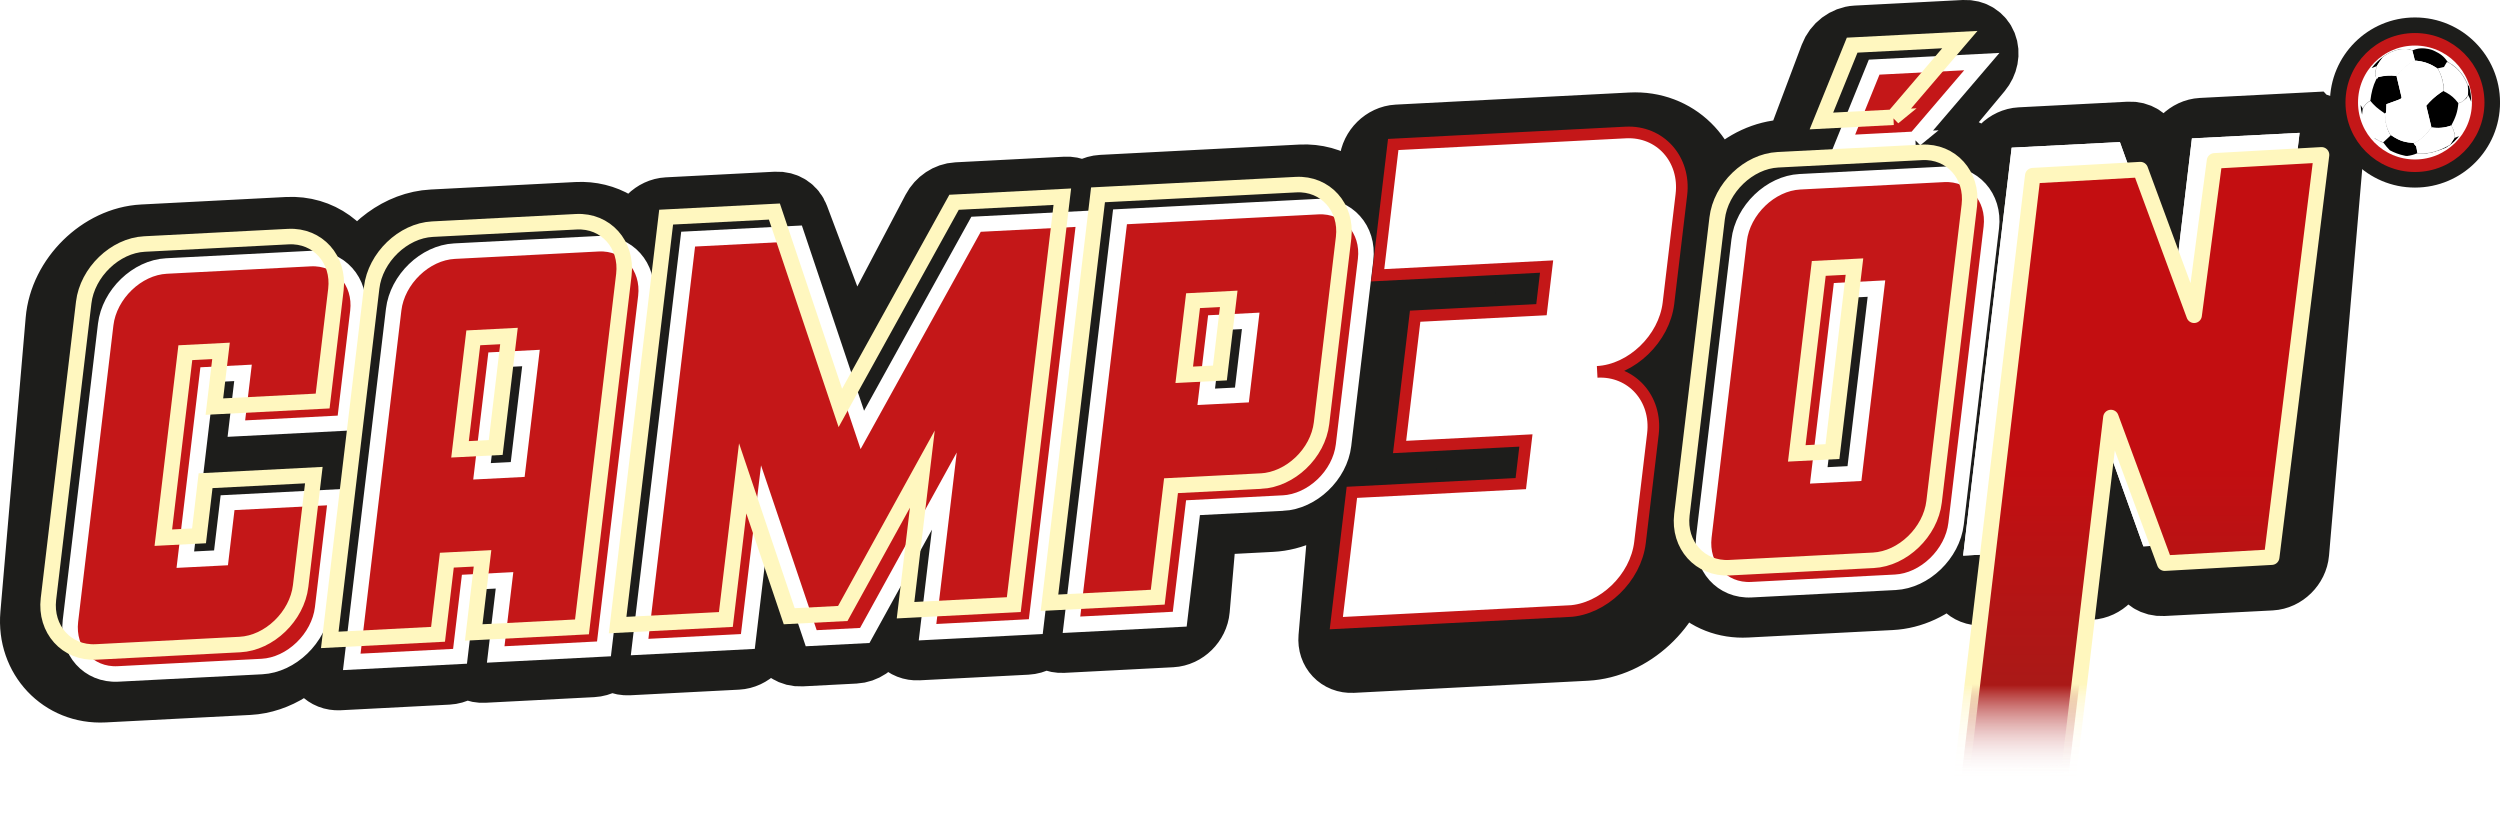
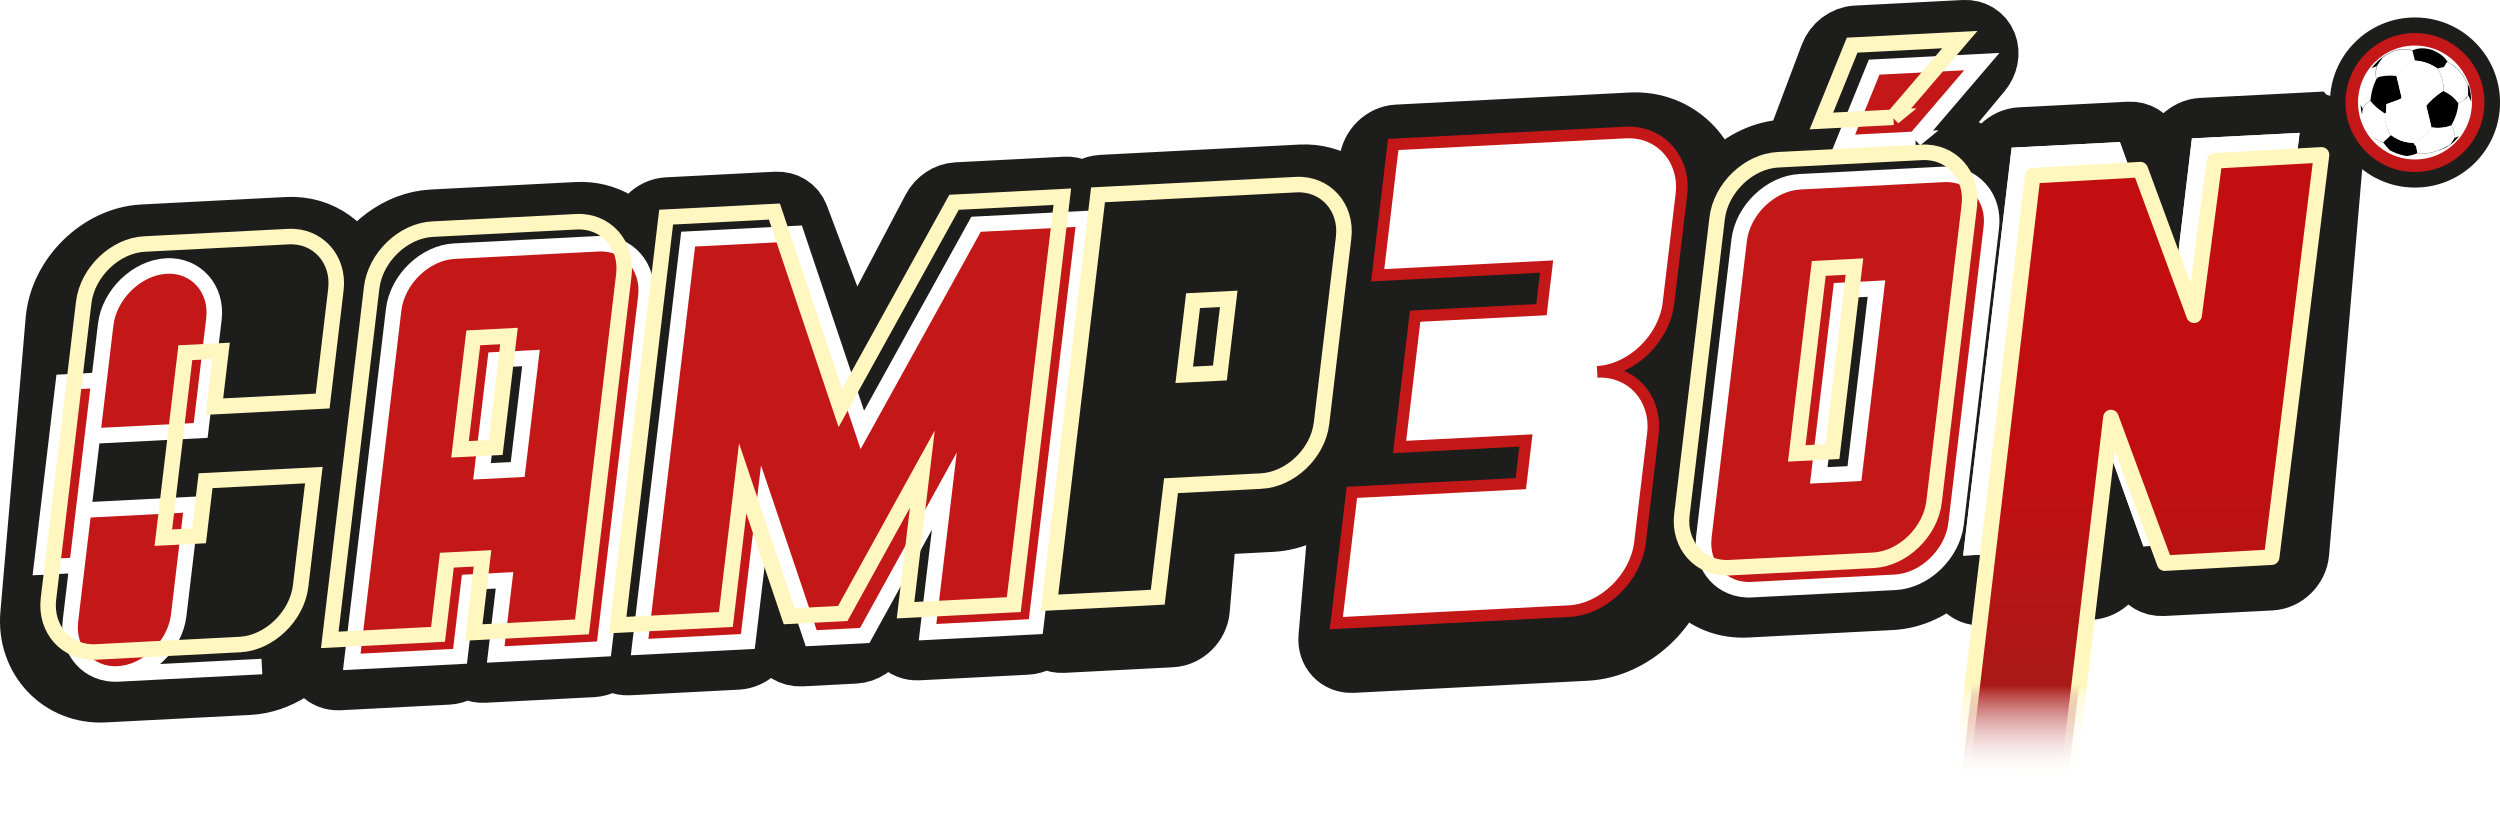
<svg xmlns="http://www.w3.org/2000/svg" id="Capa_2" data-name="Capa 2" viewBox="0 0 644.53 211.31">
  <defs>
    <style>
      .cls-1 {
        stroke-width: 3.23px;
      }

      .cls-1, .cls-2, .cls-3, .cls-4, .cls-5, .cls-6, .cls-7, .cls-8, .cls-9 {
        stroke-miterlimit: 10;
      }

      .cls-1, .cls-9 {
        stroke: #c41718;
      }

      .cls-1, .cls-9, .cls-10 {
        fill: #fff;
      }

      .cls-2 {
        filter: url(#drop-shadow-5);
      }

      .cls-2, .cls-3, .cls-4, .cls-5, .cls-6 {
        fill: #c41718;
        stroke: #fff;
      }

      .cls-2, .cls-3, .cls-4, .cls-5, .cls-6, .cls-11, .cls-7 {
        stroke-width: 4px;
      }

      .cls-3 {
        filter: url(#drop-shadow-4);
      }

      .cls-4 {
        filter: url(#drop-shadow-3);
      }

      .cls-5 {
        filter: url(#drop-shadow-2);
      }

      .cls-6 {
        filter: url(#drop-shadow-1);
      }

      .cls-11 {
        fill: url(#ROJO_A_TRANSPARENTE);
        filter: url(#drop-shadow-6);
        stroke: url(#DORADO_TRANSPARENTE);
        stroke-linecap: round;
        stroke-linejoin: round;
      }

      .cls-7 {
        fill: none;
        stroke: #fff7bf;
      }

      .cls-8 {
        stroke: #1d1d1b;
        stroke-width: 17px;
      }

      .cls-8, .cls-12 {
        fill: #1d1d1b;
      }

      .cls-13, .cls-12, .cls-10 {
        stroke-width: 0px;
      }

      .cls-9 {
        stroke-width: 3px;
      }
    </style>
    <filter id="drop-shadow-1" filterUnits="userSpaceOnUse">
      <feOffset dx="5.67" dy="5.67" />
      <feGaussianBlur result="blur" stdDeviation="2.83" />
      <feFlood flood-color="#0093a9" flood-opacity="1" />
      <feComposite in2="blur" operator="in" />
      <feComposite in="SourceGraphic" />
    </filter>
    <filter id="drop-shadow-2" filterUnits="userSpaceOnUse">
      <feOffset dx="5.67" dy="5.67" />
      <feGaussianBlur result="blur-2" stdDeviation="2.83" />
      <feFlood flood-color="#0093a9" flood-opacity="1" />
      <feComposite in2="blur-2" operator="in" />
      <feComposite in="SourceGraphic" />
    </filter>
    <filter id="drop-shadow-3" filterUnits="userSpaceOnUse">
      <feOffset dx="5.67" dy="5.67" />
      <feGaussianBlur result="blur-3" stdDeviation="2.83" />
      <feFlood flood-color="#0093a9" flood-opacity="1" />
      <feComposite in2="blur-3" operator="in" />
      <feComposite in="SourceGraphic" />
    </filter>
    <filter id="drop-shadow-4" filterUnits="userSpaceOnUse">
      <feOffset dx="5.67" dy="5.67" />
      <feGaussianBlur result="blur-4" stdDeviation="2.83" />
      <feFlood flood-color="#0093a9" flood-opacity="1" />
      <feComposite in2="blur-4" operator="in" />
      <feComposite in="SourceGraphic" />
    </filter>
    <filter id="drop-shadow-5" filterUnits="userSpaceOnUse">
      <feOffset dx="5.67" dy="5.67" />
      <feGaussianBlur result="blur-5" stdDeviation="2.83" />
      <feFlood flood-color="#0093a9" flood-opacity="1" />
      <feComposite in2="blur-5" operator="in" />
      <feComposite in="SourceGraphic" />
    </filter>
    <linearGradient id="ROJO_A_TRANSPARENTE" data-name="ROJO A TRANSPARENTE" x1="546.4" y1="195.06" x2="546.4" y2="34.25" gradientUnits="userSpaceOnUse">
      <stop offset="0" stop-color="#fff" stop-opacity="0" />
      <stop offset=".15" stop-color="#aa1917" />
      <stop offset=".5" stop-color="#c30e11" />
    </linearGradient>
    <linearGradient id="DORADO_TRANSPARENTE" data-name="DORADO TRANSPARENTE" x1="546.4" y1="197.06" x2="546.4" y2="32.25" gradientUnits="userSpaceOnUse">
      <stop offset="0" stop-color="#fff" stop-opacity="0" />
      <stop offset=".01" stop-color="#fffefc" stop-opacity=".04" />
      <stop offset=".04" stop-color="#fffdf6" stop-opacity=".13" />
      <stop offset=".07" stop-color="#fffcec" stop-opacity=".29" />
      <stop offset=".1" stop-color="#fffade" stop-opacity=".5" />
      <stop offset=".14" stop-color="#fff8cc" stop-opacity=".78" />
      <stop offset=".16" stop-color="#fff7be" />
    </linearGradient>
    <filter id="drop-shadow-6" filterUnits="userSpaceOnUse">
      <feOffset dx="5.67" dy="5.67" />
      <feGaussianBlur result="blur-6" stdDeviation="2.83" />
      <feFlood flood-color="#0093a9" flood-opacity="1" />
      <feComposite in2="blur-6" operator="in" />
      <feComposite in="SourceGraphic" />
    </filter>
  </defs>
  <g id="Capa_1-2" data-name="Capa 1">
    <g>
      <circle class="cls-12" cx="622.61" cy="26.43" r="21.93" />
      <path class="cls-12" d="M594.29,28.26l-27.91,1.44c-3.29.17-6.24,3.03-6.58,6.38l-1.32,12.83-5.74-15.1c-.78-2.05-2.72-3.27-5.01-3.15l-28.06,1.45c-3.29.17-6.24,3.03-6.58,6.38l-.44,4.27c-.72-1.51-1.65-2.92-2.81-4.17-3.41-3.68-8.19-5.55-13.46-5.28l-3.5.18,16.51-19.45c1.61-1.9,2.14-4.41,1.37-6.46s-2.72-3.28-5.01-3.16l-27.91,1.44c-2.63.14-5.12,2.01-6.15,4.61l-7.65,19.43c-.69,1.76-.61,3.61.2,5.06l-5.17.27c-5.27.27-10.49,2.67-14.7,6.74-1.94,1.88-3.53,4.01-4.75,6.27.31-11.57-8.58-20.57-20.17-19.97l-60.25,3.12c-3.29.17-6.24,3.03-6.58,6.38l-1.54,14.98c-2.48-6.83-8.97-11.47-16.9-11.06l-51.35,2.66c-1.87.1-3.63,1.06-4.86,2.5-.95-1.32-2.53-2.11-4.4-2.02l-28.06,1.45c-2.32.12-4.58,1.61-5.77,3.81l-21.95,40.46-13.8-38.61c-.75-2.1-2.72-3.37-5.04-3.25l-28.06,1.45c-3.29.17-6.24,3.03-6.58,6.38l-.45,4.33c-2.85-5.97-8.94-9.89-16.26-9.51l-37.32,1.93c-8.39.43-16.34,6.42-20.03,14.23-2.11-7.5-8.9-12.73-17.29-12.29l-37.32,1.93c-10.83.56-20.95,10.36-22.09,21.39l-7.83,75.95c-1.14,11.03,7.05,19.88,17.89,19.32l37.32-1.93c7.31-.38,14.29-4.97,18.41-11.31l-.45,4.33c-.35,3.36,2.04,5.94,5.33,5.77l28.06-1.45c1.87-.1,3.63-1.06,4.86-2.49.95,1.32,2.53,2.11,4.4,2.01l28.06-1.45c1.87-.1,3.63-1.06,4.86-2.5.95,1.32,2.53,2.11,4.4,2.02l28.06-1.45c3.29-.17,6.24-3.03,6.58-6.38l.88-8.58,3.91,10.88c.75,2.1,2.72,3.36,5.04,3.24l13.88-.72c2.33-.12,4.58-1.61,5.78-3.82l6.02-11.14-.86,8.35c-.35,3.36,2.04,5.94,5.33,5.77l28.06-1.45c1.87-.1,3.63-1.06,4.86-2.5.95,1.32,2.53,2.11,4.4,2.02l28.06-1.45c3.29-.17,6.24-3.03,6.58-6.38l2.32-22.48,17.33-.9c11.02-.57,20.92-10.1,22.07-21.24l3.4-32.98c.96.98,2.34,1.55,3.93,1.47l7.61-.39c-1.65,1.18-2.83,3.05-3.05,5.11l-3.45,33.51c-.21,2.06.6,3.82,2.02,4.84l-7.61.39c-3.29.17-6.24,3.03-6.58,6.38l-3.45,33.51c-.35,3.36,2.04,5.94,5.33,5.77l60.25-3.12c11.59-.6,22.44-10.62,24.53-22.28.76,2.16,1.93,4.15,3.5,5.84,3.41,3.68,8.19,5.55,13.46,5.28l37.32-1.93c5.27-.27,10.49-2.67,14.7-6.74,1.43-1.38,2.66-2.9,3.7-4.51l-.44,4.27c-.35,3.36,2.04,5.94,5.33,5.77l28.06-1.45c3.29-.17,6.24-3.03,6.58-6.38l1.32-12.83,5.74,15.1c.78,2.05,2.72,3.27,5.01,3.15l27.91-1.44c3.29-.17,6.24-3.03,6.58-6.38l10.78-104.51c.35-3.36-2.04-5.94-5.33-5.77ZM80.6,116.35l-28.06,1.45c-1.22.06-2.39.5-3.4,1.19l.91-8.87c.88.59,1.97.91,3.19.84l28.06-1.45c1.22-.06,2.39-.5,3.41-1.19l-.91,8.87c-.88-.59-1.97-.91-3.2-.85ZM427.54,94.92c2.56-2.3,4.73-5.07,6.32-8.12l-1.61,15.66c-.98-2.91-2.59-5.48-4.7-7.54Z" />
      <path class="cls-8" d="M595.49,32.3l-27.91,1.44c-3.29.17-6.19,3.03-6.48,6.38l-1.1,12.82-6.01-15.08c-.81-2.04-2.78-3.27-5.07-3.15l-28.06,1.45c-3.29.17-6.19,3.03-6.48,6.38l-.37,4.27c-.75-1.51-1.7-2.92-2.88-4.17-3.48-3.67-8.29-5.55-13.56-5.28l-3.5.18,16.19-19.44c1.58-1.9,2.07-4.41,1.25-6.45s-2.78-3.27-5.07-3.16l-27.91,1.44c-2.63.14-5.09,2.01-6.07,4.61l-7.31,19.42c-.66,1.76-.55,3.61.29,5.06l-5.17.27c-5.27.27-10.45,2.66-14.59,6.73-1.91,1.88-3.46,4-4.64,6.27.11-11.56-8.95-20.55-20.54-19.95l-60.25,3.12c-3.29.17-6.19,3.03-6.48,6.38l-1.28,14.96c-2.6-6.83-9.18-11.45-17.11-11.04l-51.35,2.66c-1.87.1-3.61,1.06-4.82,2.49-.97-1.32-2.57-2.11-4.44-2.02l-28.06,1.45c-2.32.12-4.55,1.61-5.71,3.81l-21.27,40.43-14.49-38.57c-.79-2.1-2.78-3.37-5.11-3.25l-28.06,1.45c-3.29.17-6.19,3.03-6.48,6.38l-.37,4.33c-2.95-5.97-9.13-9.88-16.44-9.5l-37.32,1.93c-8.39.43-16.24,6.42-19.8,14.21-2.24-7.5-9.13-12.72-17.52-12.28l-37.32,1.93c-10.83.56-20.79,10.35-21.73,21.37l-6.52,75.88c-.95,11.02,7.41,19.86,18.24,19.3l37.32-1.93c7.31-.38,14.21-4.97,18.23-11.3l-.37,4.33c-.29,3.35,2.15,5.93,5.44,5.76l28.06-1.45c1.87-.1,3.61-1.06,4.82-2.49.97,1.31,2.57,2.11,4.43,2.01l28.06-1.45c1.87-.1,3.61-1.06,4.82-2.49.97,1.32,2.57,2.11,4.44,2.01l28.06-1.45c3.29-.17,6.19-3.03,6.48-6.38l.74-8.58,4.1,10.87c.79,2.1,2.78,3.36,5.1,3.24l13.88-.72c2.33-.12,4.56-1.61,5.72-3.82l5.83-11.13-.72,8.35c-.29,3.35,2.15,5.93,5.44,5.76l28.06-1.45c1.87-.1,3.61-1.06,4.82-2.49.97,1.32,2.57,2.11,4.44,2.02l28.06-1.45c3.29-.17,6.19-3.03,6.48-6.38l1.93-22.46,17.33-.9c11.02-.57,20.76-10.09,21.72-21.22l2.83-32.95c.98.98,2.37,1.55,3.96,1.47l7.61-.39c-1.63,1.18-2.78,3.05-2.96,5.1l-2.87,33.48c-.18,2.06.67,3.82,2.11,4.84l-7.61.39c-3.29.17-6.19,3.03-6.48,6.38l-2.87,33.48c-.29,3.35,2.15,5.93,5.44,5.76l60.25-3.12c11.59-.6,22.27-10.61,24.16-22.26.8,2.16,2,4.14,3.6,5.84,3.48,3.67,8.29,5.55,13.56,5.28l37.32-1.93c5.27-.27,10.45-2.66,14.59-6.73,1.41-1.38,2.61-2.9,3.63-4.5l-.37,4.27c-.29,3.35,2.15,5.93,5.44,5.76l28.06-1.45c3.29-.17,6.19-3.03,6.48-6.38l1.1-12.82,6.01,15.08c.81,2.04,2.78,3.27,5.07,3.15l27.91-1.44c3.29-.17,6.19-3.03,6.48-6.38l8.97-104.42c.29-3.35-2.15-5.93-5.44-5.76ZM82.87,120.34l-28.06,1.45c-1.22.06-2.39.5-3.39,1.19l.76-8.86c.89.59,1.99.91,3.21.84l28.06-1.45c1.22-.06,2.39-.5,3.39-1.19l-.76,8.87c-.89-.59-1.99-.91-3.21-.85ZM429.76,98.9c2.52-2.3,4.64-5.07,6.18-8.11l-1.34,15.65c-1.03-2.91-2.69-5.48-4.84-7.54Z" />
      <g>
-         <path class="cls-6" d="M61.85,166.17l-37.11,1.91c-7.57.39-13.17-5.85-12.25-13.65l9.09-76.43c.93-7.8,8.09-14.7,15.66-15.09l37.11-1.91c7.57-.39,13.17,5.85,12.25,13.65l-3.42,28.74-27.91,1.44,1.71-14.37-9.2.47-5.67,47.69,9.2-.47,1.69-14.22,27.91-1.44-3.4,28.59c-.93,7.8-8.09,14.7-15.66,15.09Z" />
+         <path class="cls-6" d="M61.85,166.17l-37.11,1.91c-7.57.39-13.17-5.85-12.25-13.65l9.09-76.43c.93-7.8,8.09-14.7,15.66-15.09c7.57-.39,13.17,5.85,12.25,13.65l-3.42,28.74-27.91,1.44,1.71-14.37-9.2.47-5.67,47.69,9.2-.47,1.69-14.22,27.91-1.44-3.4,28.59c-.93,7.8-8.09,14.7-15.66,15.09Z" />
        <path class="cls-5" d="M122.13,163.06l2.27-19.11-9.2.47-2.27,19.11-27.91,1.44,10.8-90.8c.93-7.8,8.09-14.7,15.66-15.09l37.11-1.91c7.57-.39,13.17,5.85,12.25,13.65l-10.8,90.8-27.91,1.44ZM131.22,86.63l-9.2.47-3.42,28.74,9.2-.47,3.42-28.74Z" />
        <path class="cls-4" d="M233.46,157.32l4.33-36.38-20.51,37.22-13.81.71-12-35.54-4.33,36.38-27.91,1.44,12.51-105.17,27.91-1.44,17,50.63,29.32-53.02,27.91-1.44-12.51,105.17-27.91,1.44Z" />
-         <path class="cls-3" d="M325.06,124.03l-23.16,1.19-3.42,28.74-27.91,1.44,12.51-105.17,51.07-2.63c7.57-.39,13.17,5.85,12.25,13.65l-5.69,47.85c-.93,7.8-8.07,14.55-15.64,14.94ZM316.78,77.05l-9.2.47-2.27,19.11,9.2-.47,2.27-19.11Z" />
        <path class="cls-10" d="M404.44,157.56l-59.92,3.09,4.01-33.72,43.55-2.25,1.32-11.12-32.57,1.68,4.01-33.72,32.57-1.68,1.32-11.12-43.55,2.25,4.01-33.72,59.92-3.09c8.88-.46,15.46,6.87,14.37,16.02l-3.33,27.98c-1.09,9.15-9.5,17.25-18.38,17.71,8.88-.46,15.46,6.87,14.37,16.02l-3.33,27.98c-1.09,9.15-9.5,17.25-18.38,17.71Z" />
        <path class="cls-2" d="M482.97,144.45l-37.11,1.91c-7.57.39-13.17-5.85-12.25-13.65l9.09-76.43c.93-7.8,8.09-14.7,15.66-15.09l37.11-1.91c7.57-.39,13.17,5.85,12.25,13.65l-9.09,76.43c-.93,7.8-8.09,14.7-15.66,15.09ZM488.14,30.23l-18.56.96,7.93-19.55,27.76-1.43-17.14,20.03ZM478.1,68.73l-9.2.47-5.67,47.69,9.2-.47,5.67-47.69Z" />
        <path class="cls-10" d="M552.59,140.85l-13.85-38.64-4.71,39.59-27.91,1.44,12.51-105.17,27.91-1.44,13.85,38.64,4.71-39.59,27.76-1.43-12.51,105.17-27.76,1.43Z" />
      </g>
      <g>
        <path class="cls-7" d="M61.85,166.17l-37.11,1.91c-7.57.39-13.17-5.85-12.25-13.65l9.09-76.43c.93-7.8,8.09-14.7,15.66-15.09l37.11-1.91c7.57-.39,13.17,5.85,12.25,13.65l-3.42,28.74-27.91,1.44,1.71-14.37-9.2.47-5.67,47.69,9.2-.47,1.69-14.22,27.91-1.44-3.4,28.59c-.93,7.8-8.09,14.7-15.66,15.09Z" />
        <path class="cls-7" d="M122.13,163.06l2.27-19.11-9.2.47-2.27,19.11-27.91,1.44,10.8-90.8c.93-7.8,8.09-14.7,15.66-15.09l37.11-1.91c7.57-.39,13.17,5.85,12.25,13.65l-10.8,90.8-27.91,1.44ZM131.22,86.63l-9.2.47-3.42,28.74,9.2-.47,3.42-28.74Z" />
        <path class="cls-7" d="M233.46,157.32l4.33-36.38-20.51,37.22-13.81.71-12-35.54-4.33,36.38-27.91,1.44,12.51-105.17,27.91-1.44,17,50.63,29.32-53.02,27.91-1.44-12.51,105.17-27.91,1.44Z" />
        <path class="cls-7" d="M325.06,124.03l-23.16,1.19-3.42,28.74-27.91,1.44,12.51-105.17,51.07-2.63c7.57-.39,13.17,5.85,12.25,13.65l-5.69,47.85c-.93,7.8-8.07,14.55-15.64,14.94ZM316.78,77.05l-9.2.47-2.27,19.11,9.2-.47,2.27-19.11Z" />
        <path class="cls-9" d="M404.44,157.56l-59.92,3.09,4.01-33.72,43.55-2.25,1.32-11.12-32.57,1.68,4.01-33.72,32.57-1.68,1.32-11.12-43.55,2.25,4.01-33.72,59.92-3.09c8.88-.46,15.46,6.87,14.37,16.02l-3.33,27.98c-1.09,9.15-9.5,17.25-18.38,17.71,8.88-.46,15.46,6.87,14.37,16.02l-3.33,27.98c-1.09,9.15-9.5,17.25-18.38,17.71Z" />
        <path class="cls-7" d="M482.97,144.45l-37.11,1.91c-7.57.39-13.17-5.85-12.25-13.65l9.09-76.43c.93-7.8,8.09-14.7,15.66-15.09l37.11-1.91c7.57-.39,13.17,5.85,12.25,13.65l-9.09,76.43c-.93,7.8-8.09,14.7-15.66,15.09ZM488.14,30.23l-18.56.96,7.93-19.55,27.76-1.43-17.14,20.03ZM478.1,68.73l-9.2.47-5.67,47.69,9.2-.47,5.67-47.69Z" />
        <path class="cls-10" d="M552.59,140.85l-13.85-38.64-4.71,39.59-27.91,1.44,12.51-105.17,27.91-1.44,13.85,38.64,4.71-39.59,27.76-1.43-12.51,105.17-27.76,1.43Z" />
      </g>
      <path class="cls-11" d="M552.41,139.52l-13.86-37.55-10.86,91.53-27.74,1.56,18.45-155.44,27.74-1.56,13.86,37.55,5.26-39.81,27.59-1.55-12.85,103.72-27.59,1.55Z" />
      <g>
        <circle class="cls-1" cx="622.61" cy="26.43" r="16.3" />
        <g id="J1TAHe">
          <g>
            <path class="cls-10" d="M612.68,20.32h0s-.07.08-.09.13c-.85,1.7-1.27,3.51-1.49,5.38,0,.07-.03.11-.09.14-.1.05-.2.11-.29.17-.68.43-1.19,1.02-1.55,1.74-.01.02-.01.05-.02.08,0,0,.02,0,.03.01.42-.87,1.06-1.54,1.91-1.99.23.26.44.52.67.77.54.58,1.14,1.1,1.78,1.57.44.32.88.63,1.32.95,0,.71.06,1.41.18,2.1.16.91.4,1.79.8,2.62.14.31.31.6.48.92,0,0-.03.02-.04.03-.6.55-1.2,1.1-1.79,1.65-.08.07-.15.09-.24.05-.26-.1-.52-.19-.77-.31-.42-.21-.82-.44-1.23-.67-.03-.02-.07-.03-.1-.04,0,.01,0,.02-.01.03.09.05.17.1.26.15.49.26.99.51,1.48.76.14.07.3.11.45.14.07.01.1.03.14.08.5.69,1.04,1.35,1.65,1.95,1.17.64,2.41,1.09,3.71,1.36.24.05.48.13.74.1.91-.11,1.78-.34,2.62-.71.03-.02.08-.02.11-.02.31.03.63.08.94.1,2.12.08,4.15-.64,6.15-1.44.28-.11.51-.3.75-.48.18-.13.4-.2.58-.34.66-.51,1.26-1.1,1.81-1.72.13-.15.25-.3.38-.45,0,0-.01-.01-.02-.02-.33.13-.66.26-.97.38-.05-.35-.07-.7-.14-1.03-.15-.76-.45-1.46-.82-2.14.49-.9.93-1.82,1.25-2.8.32-.96.49-1.95.56-2.95-.26-.31-.5-.62-.77-.92-.86-.94-1.9-1.63-3.05-2.18.05-.64,0-1.27-.09-1.89-.23-1.37-.69-2.65-1.36-3.86-.02-.03-.03-.06-.04-.08.1-.09-.12.04,1.6-.39.72-1.34.77-1.33.91-1.26,1.87.9,3.28,2.5,4.61,4.16.23.28.39.63.36.99-.04.42.23.71.28,1.1.09.75.1,1.5.04,2.26-.29.49-.63.95-1.07,1.32-.39.34-.82.61-1.33.71-.02,0-.04.02-.05.02.04.02.07.02.09.01.79-.16,1.39-.77,2-1.3.21-.46.27-.54.41-.75.31.55.55,1.12.76,1.69,0-1.43-.19-2.82-.6-4.19-.07.03-.14.05-.2.07,0-.01-.01-.02-.02-.03-.02-.04-.03-.08-.04-.11-.4-1.08-.93-2.09-1.63-3-.92-1.21-2.04-2.19-3.39-2.91-.12-.06-.21-.13-.3-.26-.37-.58-.84-1.09-1.38-1.52-.54-.44-1.14-.77-1.77-1.07-.29-.14-.59-.28-.9-.38-.54-.17-1.11-.28-1.68-.33-.39-.03-.79-.05-1.18-.02-.72.05-1.41.26-2.07.54-.59-.23-1.2-.34-1.83-.37-.78-.03-1.55.08-2.3.3-1.25.36-2.38.97-3.43,1.73-1.03.74-1.93,1.63-2.73,2.62-.06.08-.12.15-.18.23,0,0,.01.01.02.02.39-.15.79-.3,1.2-.46,0,.04,0,.07-.01.09-.12.56-.19,1.13-.2,1.7,0,.46.03.91.14,1.36,0,.03.05.06.07.09ZM608.98,29.57c.05-.53.1-1.05.17-1.58-.2-.29-.37-.6-.55-.9.03.84.16,1.66.39,2.48Z" />
            <path class="cls-13" d="M612.68,20.32s-.06-.06-.07-.09c-.11-.45-.14-.9-.14-1.36,0-.57.07-1.14.2-1.7,0-.02,0-.05.01-.09-.41.16-.8.31-1.2.46,0,0-.01-.01-.02-.02.06-.08.11-.16.18-.23.79-.99,1.7-1.88,2.73-2.62,1.05-.76,2.18-1.37,3.43-1.73.75-.22,1.52-.33,2.3-.3.63.02,1.24.14,1.83.37.66-.29,1.35-.49,2.07-.54.39-.03.79-.01,1.18.02.57.05,1.13.16,1.68.33.31.1.61.24.9.38.62.3,1.23.63,1.77,1.07.54.44,1,.94,1.38,1.52.08.13.18.19.3.26,1.35.72,2.46,1.7,3.39,2.91.7.92,1.24,1.92,1.63,3,.01.04.03.08.04.11,0,0,0,.01.02.03.06-.02.13-.04.2-.07.42,1.37.61,2.76.6,4.19-.21-.58-.45-1.14-.76-1.69-.14.21-.19.28-.41.75-.61.53-1.21,1.14-2,1.3-.03,0-.06,0-.09-.01.02,0,.03-.02.05-.02.51-.1.94-.37,1.33-.71.44-.38.78-.83,1.07-1.32.06-.8.05-1.59-.05-2.39-.68-1.92-1.77-3.55-3.31-4.85-.59-.5-1.23-.94-1.93-1.27-.14-.07-.19-.08-.91,1.26-1.72.43-1.51.3-1.6.39.01.03.03.05.04.08.67,1.21,1.14,2.49,1.36,3.86.1.63.15,1.26.09,1.89,1.14.55,2.19,1.23,3.05,2.18.27.3.52.61.77.92-.08,1.01-.25,2-.56,2.95-.32.97-.76,1.9-1.25,2.8.36.68.67,1.39.82,2.14.07.34.09.68.14,1.03.31-.12.64-.25.97-.38,0,0,.01.01.02.02-.13.15-.25.3-.38.45-.55.63-1.15,1.21-1.81,1.72-.17.14-.4.2-.58.34-.24.18-.47.37-.75.48-2,.8-4.04,1.52-6.15,1.44-.31-.01-.63-.06-.94-.1-.04,0-.08,0-.11.02-.83.37-1.71.6-2.62.71-.26.03-.5-.05-.74-.1-1.3-.28-2.54-.73-3.71-1.36-.61-.6-1.15-1.26-1.65-1.95-.04-.05-.07-.07-.14-.08-.16-.03-.31-.07-.45-.14-.5-.25-.99-.5-1.48-.76-.09-.05-.17-.1-.26-.15,0-.01,0-.02.01-.03.03.01.07.02.1.04.41.22.82.46,1.23.67.25.12.51.21.77.31.09.04.16.02.24-.05.6-.55,1.2-1.1,1.79-1.65.02-.01.04-.03.04-.03-.16-.32-.33-.61-.48-.92-.39-.83-.64-1.71-.8-2.62-.12-.7-.19-1.4-.18-2.1-.44-.32-.88-.63-1.32-.95-.64-.47-1.24-.98-1.78-1.57-.23-.25-.44-.51-.67-.77-.86.44-1.49,1.11-1.91,1.99,0,0-.02,0-.03-.01,0-.03,0-.05.02-.08.36-.72.87-1.31,1.55-1.74.09-.06.19-.12.29-.17.06-.03.08-.07.09-.14.22-1.87.64-3.68,1.49-5.38.02-.05.06-.09.09-.13.13-.06.26-.11.33-.29.03-.08.09-.16.17-.18,1.52-.37,3.02-.48,4.51-.29.08,0,.12,0,.17-.07.12-.15.25-.31.38-.45,1.25-1.41,2.62-2.66,4.36-3.43-.02-.06-.05-.12-.07-.19-.2-.79-.4-1.58-.6-2.37-1.16-.43-2.34-.47-3.54-.21-1.51.32-2.85,1.02-4.08,1.95-.58.72-1.1,1.48-1.58,2.27-.06.4-.14.8-.18,1.2-.08.69-.05,1.39.13,2.07ZM616.36,34.82s.08.02.12.04c.24.15.47.32.71.47.74.46,1.51.85,2.35,1.09.91.26,1.83.39,2.77.44,1.13-.44,2.03-1.24,2.9-2.06.37-.36.7-.76,1-1.18.44-.6.69-.65.6-.99-.44-1.79-.86-3.59-1.3-5.38,1.05-1.24,2.23-2.35,3.57-3.27.24-.16.48-.33.72-.48.06-.04.12-.05.12-.15.02-.62-.01-1.23-.12-1.84-.23-1.34-.69-2.6-1.35-3.78-.05-.09-.15-.15-.23-.21-.07-.05-.15-.08-.22-.12-.14-.08-.28-.17-.42-.26-1.42-.88-2.98-1.34-4.63-1.5-.13-.01-.25-.03-.38.03-1.17.49-2.17,1.28-3.11,2.15-.38.35-.72.73-1.06,1.12-.41.48-.58.52-.51.82.43,1.75.84,3.51,1.25,5.27.12.51-.54.58-3.9,1.83-.05,2.38-.06,2.2-.35,2.41.04,1.96.42,3.84,1.47,5.54ZM626.89,32.85c-.14.18-.25.33-.39.52-.44.63-.96,1.21-1.54,1.73-.75.67-1.51,1.33-2.44,1.72-.08.03-.16.06-.24.09.06.17,0,.11.65.83.3,1.36.18,1.68.44,1.7.3.03.59.07.89.08,1.09.03,2.15-.14,3.2-.43,1.5-.41,2.89-1.06,4.23-1.84.37-.56.74-1.12,1.1-1.68.02-.03.04-.08.04-.11,0-.23,0-.46-.04-.69-.12-.84-.44-1.61-.82-2.35,0-.02-.03-.03-.04-.06-1.63.6-3.31.75-5.03.48Z" />
            <path class="cls-13" d="M608.98,29.57c-.22-.81-.35-1.64-.39-2.48.18.3.35.61.55.9-.07.52-.12,1.05-.17,1.58Z" />
            <path class="cls-10" d="M616.36,34.82c-1.05-1.7-1.42-3.58-1.47-5.54.29-.21.3-.03.35-2.41,3.37-1.25,4.02-1.33,3.9-1.83-.42-1.76-.83-3.52-1.25-5.27-.07-.31.1-.34.51-.82.33-.39.68-.78,1.06-1.12.95-.87,1.94-1.65,3.11-2.15.13-.06.26-.04.38-.03,1.65.16,3.21.63,4.63,1.5.14.09.28.17.42.26.07.04.15.07.22.12.08.06.18.13.23.21.67,1.18,1.12,2.44,1.35,3.78.11.61.14,1.22.12,1.84,0,.1-.06.11-.12.15-.24.16-.48.32-.72.48-1.34.92-2.52,2.02-3.57,3.27.43,1.79.86,3.59,1.3,5.38.08.33-.17.39-.6.99-.3.42-.63.82-1,1.18-.87.83-1.77,1.62-2.9,2.06-.94-.06-1.87-.18-2.77-.44-.84-.25-1.61-.64-2.35-1.09-.24-.15-.47-.31-.71-.47-.03-.02-.08-.03-.12-.04Z" />
            <path class="cls-10" d="M631.92,32.36s.03.04.04.06c.38.75.7,1.52.82,2.35.03.23.03.46.04.69,0,.04-.01.08-.04.11-.37.56-.73,1.12-1.1,1.68-1.33.79-2.73,1.43-4.23,1.84-1.05.29-2.11.46-3.2.43-.3,0-.59-.05-.89-.08-.26-.02-.13-.34-.44-1.7-.64-.72-.59-.66-.65-.83.08-.03.16-.06.24-.09.61-.26,1.15-.63,1.66-1.05,1.04-.84,1.91-1.85,2.7-2.92,1.72.27,3.4.12,5.03-.48Z" />
-             <path class="cls-10" d="M612.68,20.32c-.18-.68-.2-1.37-.13-2.07.04-.4.12-.8.18-1.2.48-.79,1-1.55,1.58-2.27,1.68-1.28,3.58-2.12,5.85-2.15.22,0,.45.04.66.12.88.29,1.08.17,1.14.4.19.76.38,1.51.57,2.26.02.06.04.12.07.19-1.74.77-3.12,2.02-4.36,3.43-.13.15-.26.3-.38.45-.05.06-.09.08-.17.07-1.49-.19-2.99-.08-4.51.29-.09.02-.14.1-.17.18-.07.18-.2.23-.33.29,0,0,0,0,0,0Z" />
          </g>
        </g>
      </g>
    </g>
  </g>
</svg>